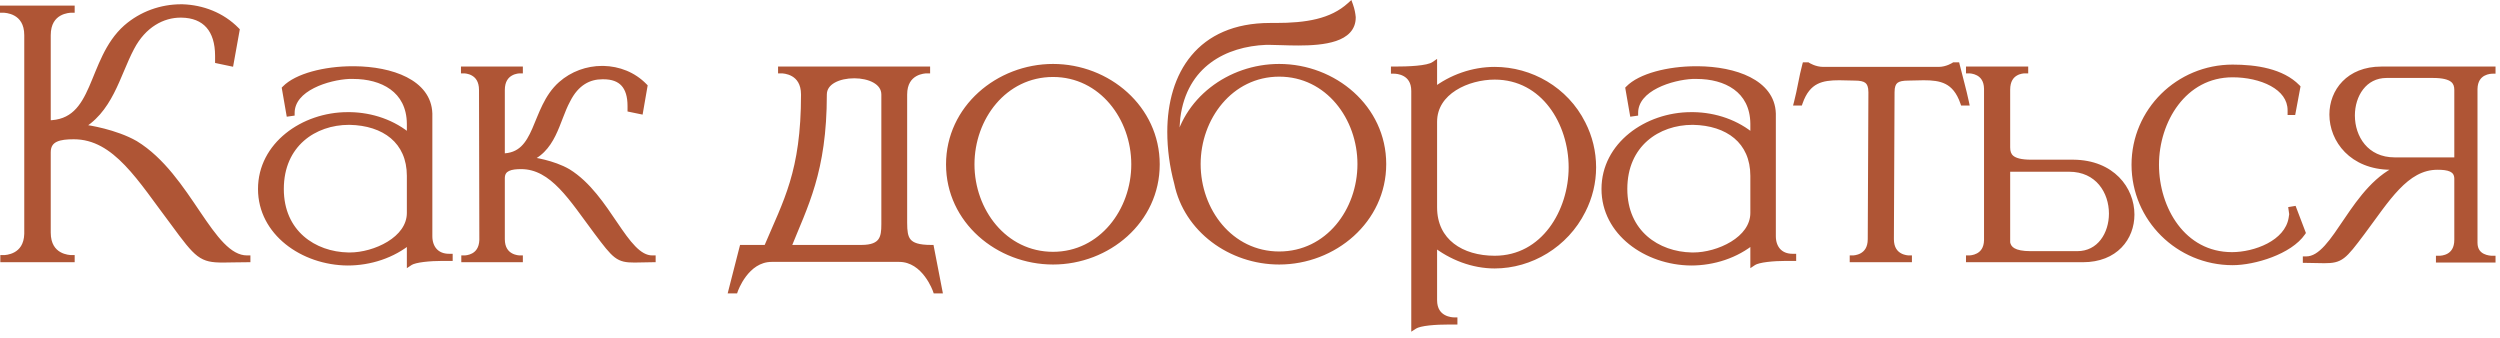
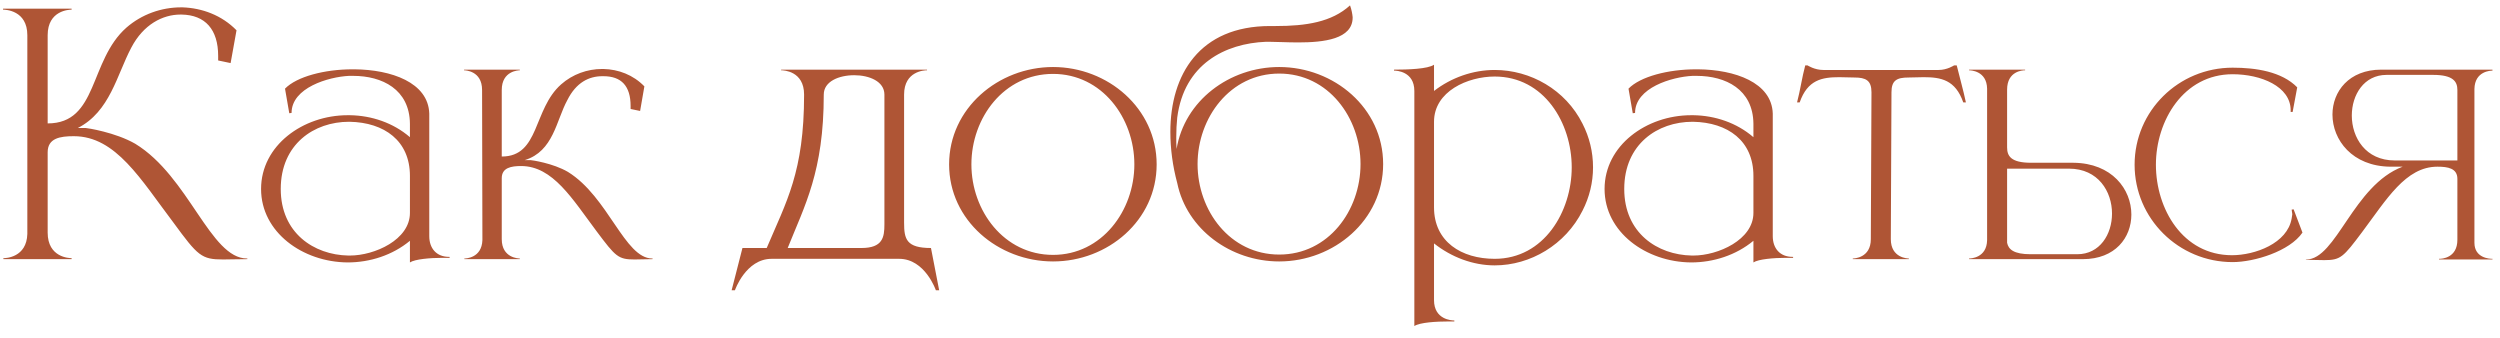
<svg xmlns="http://www.w3.org/2000/svg" width="244" height="33" viewBox="0 0 244 33" fill="none">
  <mask id="path-1-outside-1_3108_24" maskUnits="userSpaceOnUse" x="-0.601" y="-0.835" width="245" height="34" fill="black">
    <rect fill="white" x="-0.601" y="-0.835" width="245" height="34" />
-     <path d="M2.668 3.437C2.668 1.005 0.524 0.941 0.3 0.941V0.845H6.988V0.941C6.764 0.941 4.652 1.005 4.652 3.437V12.045C9.58 12.045 8.684 5.933 12.332 2.701C13.836 1.389 15.756 0.717 17.676 0.717H17.804C19.724 0.781 21.644 1.485 23.084 2.957L22.508 6.157L21.292 5.901V5.453C21.292 2.893 20.044 1.453 17.708 1.421H17.612C15.884 1.421 13.996 2.381 12.812 4.653C11.404 7.309 10.732 10.893 7.596 12.493H8.364C8.492 12.493 11.244 12.909 13.196 14.029C18.444 17.229 20.524 25.229 24.108 25.229H24.14V25.293C23.148 25.293 22.38 25.325 21.772 25.325C19.66 25.325 19.308 24.973 16.94 21.741C13.74 17.517 11.308 13.293 7.212 13.293H7.18C5.868 13.293 4.652 13.485 4.652 14.861V22.701C4.652 25.133 6.764 25.197 6.988 25.197V25.293H0.332V25.197H0.364C0.556 25.197 2.604 25.133 2.668 22.829V3.437ZM27.401 18.445C27.401 22.733 30.633 24.877 33.993 24.941H34.153C36.553 24.941 40.009 23.405 40.009 20.781V17.165C40.009 13.741 37.513 11.949 34.121 11.885H34.057C30.665 11.885 27.401 14.061 27.401 18.445ZM28.457 11.021L28.233 11.053L27.817 8.653C28.969 7.469 31.689 6.765 34.409 6.765H34.601C38.185 6.797 41.801 8.045 41.897 11.085V23.053C41.897 24.237 42.601 25.069 43.817 25.069H43.881V25.165H43.177C41.993 25.165 40.489 25.293 40.009 25.613V23.501C38.313 24.909 36.105 25.613 33.929 25.613C29.545 25.581 25.481 22.669 25.481 18.445C25.481 14.189 29.577 11.245 33.929 11.245H34.153C36.265 11.277 38.377 11.981 40.009 13.389V12.077C39.977 8.717 37.289 7.405 34.473 7.405H34.057C32.073 7.501 28.457 8.557 28.457 11.021ZM61.931 25.325C60.331 25.325 60.075 25.037 58.251 22.605C55.851 19.405 53.963 16.205 50.859 16.205C49.899 16.205 48.971 16.365 48.971 17.389V23.341C48.971 25.197 50.635 25.229 50.731 25.229V25.293H45.323V25.229C45.451 25.229 47.019 25.197 47.083 23.437L47.051 8.781C47.051 6.893 45.387 6.861 45.291 6.861V6.797H50.731V6.861C50.635 6.861 48.971 6.893 48.971 8.781V15.277C52.683 15.277 52.011 10.669 54.763 8.237C55.883 7.245 57.323 6.733 58.763 6.733H58.891C60.363 6.765 61.803 7.309 62.891 8.429L62.475 10.829L61.547 10.637V10.349C61.547 8.397 60.651 7.437 58.891 7.437H58.795C57.483 7.437 56.235 8.045 55.371 9.773C54.283 11.757 54.027 14.765 51.211 15.629H51.787C51.883 15.629 53.963 15.917 55.435 16.781C59.371 19.213 60.971 25.229 63.659 25.229H63.691V25.293L61.931 25.325ZM91.663 28.333H91.343C91.343 28.333 90.287 25.261 87.759 25.261H75.311C72.783 25.261 71.727 28.333 71.727 28.333H71.407L72.463 24.205H74.831C76.751 19.661 78.479 16.813 78.479 9.229C78.479 6.925 76.463 6.861 76.271 6.861H76.239V6.797H90.479V6.861H90.447C90.255 6.861 88.239 6.925 88.239 9.229V21.741C88.239 23.341 88.463 24.205 90.863 24.205L91.663 28.333ZM84.079 24.205C86.159 24.205 86.319 23.149 86.319 21.901V9.229C86.319 7.949 84.847 7.341 83.375 7.341C81.871 7.341 80.399 7.949 80.399 9.229C80.399 16.749 78.543 20.045 76.879 24.205H84.079ZM102.777 24.877C107.545 24.877 110.713 20.557 110.713 16.045C110.713 11.501 107.545 7.213 102.777 7.213C97.977 7.213 94.809 11.501 94.809 16.045C94.809 20.557 97.977 24.877 102.777 24.877ZM102.777 25.517C97.433 25.517 92.633 21.517 92.633 16.045C92.633 10.573 97.433 6.541 102.777 6.541C108.121 6.541 112.889 10.573 112.889 16.045C112.889 21.517 108.121 25.517 102.777 25.517ZM124.851 24.845C129.651 24.845 132.787 20.557 132.787 16.013C132.787 11.501 129.651 7.181 124.851 7.181C120.051 7.181 116.883 11.501 116.883 16.013C116.883 20.557 120.051 24.845 124.851 24.845ZM124.851 25.517C120.115 25.517 115.827 22.381 114.899 17.869C114.451 16.205 114.227 14.509 114.227 12.877C114.227 7.277 117.075 2.541 123.955 2.541H124.499C127.475 2.541 129.971 2.157 131.763 0.525C131.923 0.973 131.987 1.357 132.019 1.677V1.709C132.019 3.821 129.203 4.141 126.707 4.141C125.587 4.141 124.563 4.077 123.827 4.077H123.571C119.571 4.237 115.571 6.253 114.899 11.469C114.835 12.077 114.803 12.717 114.803 13.389C114.803 13.773 114.803 14.157 114.835 14.541C115.603 9.837 119.987 6.541 124.851 6.541C130.195 6.541 134.995 10.541 134.995 16.013C134.995 21.485 130.195 25.517 124.851 25.517ZM138.04 31.821V8.877C138.04 6.957 136.28 6.893 136.088 6.893H136.056V6.797C137.432 6.797 139.352 6.733 139.96 6.317V8.877C141.656 7.565 143.768 6.829 145.88 6.829C149.368 6.829 152.792 8.749 154.456 12.077C155.128 13.389 155.48 14.829 155.48 16.333C155.48 17.805 155.128 19.245 154.456 20.557C152.792 23.885 149.368 25.901 145.88 25.901C143.768 25.901 141.656 25.101 139.96 23.757V29.293C139.96 31.213 141.72 31.277 141.912 31.277H141.944V31.373H141.432C140.152 31.373 138.584 31.469 138.04 31.821ZM145.88 25.261C150.712 25.261 153.4 20.621 153.4 16.333C153.4 12.013 150.712 7.469 145.88 7.469C143.256 7.469 139.96 8.909 139.96 11.885V20.237C139.96 23.597 142.648 25.261 145.88 25.261ZM158.526 18.445C158.526 22.733 161.758 24.877 165.118 24.941H165.278C167.678 24.941 171.134 23.405 171.134 20.781V17.165C171.134 13.741 168.638 11.949 165.246 11.885H165.182C161.79 11.885 158.526 14.061 158.526 18.445ZM159.582 11.021L159.358 11.053L158.942 8.653C160.094 7.469 162.814 6.765 165.534 6.765H165.726C169.31 6.797 172.926 8.045 173.022 11.085V23.053C173.022 24.237 173.726 25.069 174.942 25.069H175.006V25.165H174.302C173.118 25.165 171.614 25.293 171.134 25.613V23.501C169.438 24.909 167.23 25.613 165.054 25.613C160.67 25.581 156.606 22.669 156.606 18.445C156.606 14.189 160.702 11.245 165.054 11.245H165.278C167.39 11.277 169.502 11.981 171.134 13.389V12.077C171.102 8.717 168.414 7.405 165.598 7.405H165.182C163.198 7.501 159.582 8.557 159.582 11.021ZM186.304 25.293H180.832V25.229C180.928 25.229 182.592 25.197 182.592 23.341L182.656 9.005C182.656 7.853 182.112 7.565 180.992 7.565L179.52 7.533C177.824 7.533 176.416 7.789 175.648 9.997H175.392C175.712 8.781 175.872 7.565 176.192 6.381H176.416C176.416 6.381 177.088 6.829 177.952 6.829H189.216C190.048 6.829 190.72 6.381 190.72 6.381H190.976C191.264 7.565 191.616 8.781 191.872 9.997H191.616C190.848 7.789 189.44 7.533 187.744 7.533L186.272 7.565C185.12 7.565 184.608 7.853 184.608 9.005L184.544 23.341C184.544 25.197 186.208 25.229 186.304 25.229V25.293ZM202.741 24.813C204.949 24.813 206.133 22.861 206.133 20.845C206.133 18.701 204.789 16.461 201.941 16.461H195.893V23.693C196.021 24.333 196.533 24.813 198.197 24.813H202.741ZM203.285 25.293H192.181V25.229C192.309 25.229 193.909 25.197 193.941 23.437V8.653C193.909 6.893 192.309 6.861 192.181 6.861V6.797H197.653V6.861H197.621C197.429 6.861 195.893 6.925 195.893 8.749V14.381C195.893 15.213 196.245 15.885 198.229 15.885H202.357C206.133 15.917 208.021 18.477 208.021 20.941C208.021 23.181 206.453 25.293 203.285 25.293ZM217.905 25.581C212.625 25.581 208.337 21.325 208.337 16.077C208.337 10.829 212.625 6.605 217.905 6.605C220.177 6.605 222.705 6.989 224.209 8.525L223.761 10.925H223.569V10.765C223.569 8.429 220.657 7.245 217.905 7.245C213.105 7.245 210.417 11.789 210.417 16.077C210.417 20.397 213.041 24.909 217.841 24.909C220.081 24.909 223.249 23.757 223.665 21.325L223.729 20.909L223.665 20.461L223.857 20.429L224.721 22.701C223.473 24.525 220.017 25.581 217.905 25.581ZM239.84 15.661V8.781C239.84 7.981 239.456 7.309 237.472 7.309H232.928C230.72 7.309 229.536 9.261 229.536 11.277C229.536 13.421 230.88 15.661 233.728 15.661H239.84ZM226.848 25.389L225.056 25.357V25.325H225.088C228.032 25.325 229.664 18.093 234.496 16.269H233.312C229.568 16.237 227.648 13.645 227.648 11.181C227.648 8.941 229.248 6.797 232.416 6.797H243.264V6.893C243.104 6.893 241.536 6.925 241.504 8.685V23.693C241.504 25.197 243.008 25.261 243.232 25.261H243.264V25.325H238.048V25.261H238.08C238.304 25.261 239.84 25.197 239.84 23.405V17.453C239.84 16.429 238.912 16.269 237.92 16.269H237.888C234.784 16.269 232.928 19.469 230.528 22.669C228.704 25.101 228.448 25.389 226.848 25.389Z" />
  </mask>
  <path d="M2.668 3.437C2.668 1.005 0.524 0.941 0.3 0.941V0.845H6.988V0.941C6.764 0.941 4.652 1.005 4.652 3.437V12.045C9.58 12.045 8.684 5.933 12.332 2.701C13.836 1.389 15.756 0.717 17.676 0.717H17.804C19.724 0.781 21.644 1.485 23.084 2.957L22.508 6.157L21.292 5.901V5.453C21.292 2.893 20.044 1.453 17.708 1.421H17.612C15.884 1.421 13.996 2.381 12.812 4.653C11.404 7.309 10.732 10.893 7.596 12.493H8.364C8.492 12.493 11.244 12.909 13.196 14.029C18.444 17.229 20.524 25.229 24.108 25.229H24.14V25.293C23.148 25.293 22.38 25.325 21.772 25.325C19.66 25.325 19.308 24.973 16.94 21.741C13.74 17.517 11.308 13.293 7.212 13.293H7.18C5.868 13.293 4.652 13.485 4.652 14.861V22.701C4.652 25.133 6.764 25.197 6.988 25.197V25.293H0.332V25.197H0.364C0.556 25.197 2.604 25.133 2.668 22.829V3.437ZM27.401 18.445C27.401 22.733 30.633 24.877 33.993 24.941H34.153C36.553 24.941 40.009 23.405 40.009 20.781V17.165C40.009 13.741 37.513 11.949 34.121 11.885H34.057C30.665 11.885 27.401 14.061 27.401 18.445ZM28.457 11.021L28.233 11.053L27.817 8.653C28.969 7.469 31.689 6.765 34.409 6.765H34.601C38.185 6.797 41.801 8.045 41.897 11.085V23.053C41.897 24.237 42.601 25.069 43.817 25.069H43.881V25.165H43.177C41.993 25.165 40.489 25.293 40.009 25.613V23.501C38.313 24.909 36.105 25.613 33.929 25.613C29.545 25.581 25.481 22.669 25.481 18.445C25.481 14.189 29.577 11.245 33.929 11.245H34.153C36.265 11.277 38.377 11.981 40.009 13.389V12.077C39.977 8.717 37.289 7.405 34.473 7.405H34.057C32.073 7.501 28.457 8.557 28.457 11.021ZM61.931 25.325C60.331 25.325 60.075 25.037 58.251 22.605C55.851 19.405 53.963 16.205 50.859 16.205C49.899 16.205 48.971 16.365 48.971 17.389V23.341C48.971 25.197 50.635 25.229 50.731 25.229V25.293H45.323V25.229C45.451 25.229 47.019 25.197 47.083 23.437L47.051 8.781C47.051 6.893 45.387 6.861 45.291 6.861V6.797H50.731V6.861C50.635 6.861 48.971 6.893 48.971 8.781V15.277C52.683 15.277 52.011 10.669 54.763 8.237C55.883 7.245 57.323 6.733 58.763 6.733H58.891C60.363 6.765 61.803 7.309 62.891 8.429L62.475 10.829L61.547 10.637V10.349C61.547 8.397 60.651 7.437 58.891 7.437H58.795C57.483 7.437 56.235 8.045 55.371 9.773C54.283 11.757 54.027 14.765 51.211 15.629H51.787C51.883 15.629 53.963 15.917 55.435 16.781C59.371 19.213 60.971 25.229 63.659 25.229H63.691V25.293L61.931 25.325ZM91.663 28.333H91.343C91.343 28.333 90.287 25.261 87.759 25.261H75.311C72.783 25.261 71.727 28.333 71.727 28.333H71.407L72.463 24.205H74.831C76.751 19.661 78.479 16.813 78.479 9.229C78.479 6.925 76.463 6.861 76.271 6.861H76.239V6.797H90.479V6.861H90.447C90.255 6.861 88.239 6.925 88.239 9.229V21.741C88.239 23.341 88.463 24.205 90.863 24.205L91.663 28.333ZM84.079 24.205C86.159 24.205 86.319 23.149 86.319 21.901V9.229C86.319 7.949 84.847 7.341 83.375 7.341C81.871 7.341 80.399 7.949 80.399 9.229C80.399 16.749 78.543 20.045 76.879 24.205H84.079ZM102.777 24.877C107.545 24.877 110.713 20.557 110.713 16.045C110.713 11.501 107.545 7.213 102.777 7.213C97.977 7.213 94.809 11.501 94.809 16.045C94.809 20.557 97.977 24.877 102.777 24.877ZM102.777 25.517C97.433 25.517 92.633 21.517 92.633 16.045C92.633 10.573 97.433 6.541 102.777 6.541C108.121 6.541 112.889 10.573 112.889 16.045C112.889 21.517 108.121 25.517 102.777 25.517ZM124.851 24.845C129.651 24.845 132.787 20.557 132.787 16.013C132.787 11.501 129.651 7.181 124.851 7.181C120.051 7.181 116.883 11.501 116.883 16.013C116.883 20.557 120.051 24.845 124.851 24.845ZM124.851 25.517C120.115 25.517 115.827 22.381 114.899 17.869C114.451 16.205 114.227 14.509 114.227 12.877C114.227 7.277 117.075 2.541 123.955 2.541H124.499C127.475 2.541 129.971 2.157 131.763 0.525C131.923 0.973 131.987 1.357 132.019 1.677V1.709C132.019 3.821 129.203 4.141 126.707 4.141C125.587 4.141 124.563 4.077 123.827 4.077H123.571C119.571 4.237 115.571 6.253 114.899 11.469C114.835 12.077 114.803 12.717 114.803 13.389C114.803 13.773 114.803 14.157 114.835 14.541C115.603 9.837 119.987 6.541 124.851 6.541C130.195 6.541 134.995 10.541 134.995 16.013C134.995 21.485 130.195 25.517 124.851 25.517ZM138.04 31.821V8.877C138.04 6.957 136.28 6.893 136.088 6.893H136.056V6.797C137.432 6.797 139.352 6.733 139.96 6.317V8.877C141.656 7.565 143.768 6.829 145.88 6.829C149.368 6.829 152.792 8.749 154.456 12.077C155.128 13.389 155.48 14.829 155.48 16.333C155.48 17.805 155.128 19.245 154.456 20.557C152.792 23.885 149.368 25.901 145.88 25.901C143.768 25.901 141.656 25.101 139.96 23.757V29.293C139.96 31.213 141.72 31.277 141.912 31.277H141.944V31.373H141.432C140.152 31.373 138.584 31.469 138.04 31.821ZM145.88 25.261C150.712 25.261 153.4 20.621 153.4 16.333C153.4 12.013 150.712 7.469 145.88 7.469C143.256 7.469 139.96 8.909 139.96 11.885V20.237C139.96 23.597 142.648 25.261 145.88 25.261ZM158.526 18.445C158.526 22.733 161.758 24.877 165.118 24.941H165.278C167.678 24.941 171.134 23.405 171.134 20.781V17.165C171.134 13.741 168.638 11.949 165.246 11.885H165.182C161.79 11.885 158.526 14.061 158.526 18.445ZM159.582 11.021L159.358 11.053L158.942 8.653C160.094 7.469 162.814 6.765 165.534 6.765H165.726C169.31 6.797 172.926 8.045 173.022 11.085V23.053C173.022 24.237 173.726 25.069 174.942 25.069H175.006V25.165H174.302C173.118 25.165 171.614 25.293 171.134 25.613V23.501C169.438 24.909 167.23 25.613 165.054 25.613C160.67 25.581 156.606 22.669 156.606 18.445C156.606 14.189 160.702 11.245 165.054 11.245H165.278C167.39 11.277 169.502 11.981 171.134 13.389V12.077C171.102 8.717 168.414 7.405 165.598 7.405H165.182C163.198 7.501 159.582 8.557 159.582 11.021ZM186.304 25.293H180.832V25.229C180.928 25.229 182.592 25.197 182.592 23.341L182.656 9.005C182.656 7.853 182.112 7.565 180.992 7.565L179.52 7.533C177.824 7.533 176.416 7.789 175.648 9.997H175.392C175.712 8.781 175.872 7.565 176.192 6.381H176.416C176.416 6.381 177.088 6.829 177.952 6.829H189.216C190.048 6.829 190.72 6.381 190.72 6.381H190.976C191.264 7.565 191.616 8.781 191.872 9.997H191.616C190.848 7.789 189.44 7.533 187.744 7.533L186.272 7.565C185.12 7.565 184.608 7.853 184.608 9.005L184.544 23.341C184.544 25.197 186.208 25.229 186.304 25.229V25.293ZM202.741 24.813C204.949 24.813 206.133 22.861 206.133 20.845C206.133 18.701 204.789 16.461 201.941 16.461H195.893V23.693C196.021 24.333 196.533 24.813 198.197 24.813H202.741ZM203.285 25.293H192.181V25.229C192.309 25.229 193.909 25.197 193.941 23.437V8.653C193.909 6.893 192.309 6.861 192.181 6.861V6.797H197.653V6.861H197.621C197.429 6.861 195.893 6.925 195.893 8.749V14.381C195.893 15.213 196.245 15.885 198.229 15.885H202.357C206.133 15.917 208.021 18.477 208.021 20.941C208.021 23.181 206.453 25.293 203.285 25.293ZM217.905 25.581C212.625 25.581 208.337 21.325 208.337 16.077C208.337 10.829 212.625 6.605 217.905 6.605C220.177 6.605 222.705 6.989 224.209 8.525L223.761 10.925H223.569V10.765C223.569 8.429 220.657 7.245 217.905 7.245C213.105 7.245 210.417 11.789 210.417 16.077C210.417 20.397 213.041 24.909 217.841 24.909C220.081 24.909 223.249 23.757 223.665 21.325L223.729 20.909L223.665 20.461L223.857 20.429L224.721 22.701C223.473 24.525 220.017 25.581 217.905 25.581ZM239.84 15.661V8.781C239.84 7.981 239.456 7.309 237.472 7.309H232.928C230.72 7.309 229.536 9.261 229.536 11.277C229.536 13.421 230.88 15.661 233.728 15.661H239.84ZM226.848 25.389L225.056 25.357V25.325H225.088C228.032 25.325 229.664 18.093 234.496 16.269H233.312C229.568 16.237 227.648 13.645 227.648 11.181C227.648 8.941 229.248 6.797 232.416 6.797H243.264V6.893C243.104 6.893 241.536 6.925 241.504 8.685V23.693C241.504 25.197 243.008 25.261 243.232 25.261H243.264V25.325H238.048V25.261H238.08C238.304 25.261 239.84 25.197 239.84 23.405V17.453C239.84 16.429 238.912 16.269 237.92 16.269H237.888C234.784 16.269 232.928 19.469 230.528 22.669C228.704 25.101 228.448 25.389 226.848 25.389Z" fill="#AF5535" />
-   <path d="M0.3 0.941H-2.47955e-05V1.241H0.3V0.941ZM0.3 0.845V0.545H-2.47955e-05V0.845H0.3ZM6.988 0.845H7.288V0.545H6.988V0.845ZM6.988 0.941V1.241H7.288V0.941H6.988ZM4.652 12.045H4.352V12.345H4.652V12.045ZM12.332 2.701L12.135 2.475L12.133 2.476L12.332 2.701ZM17.804 0.717L17.814 0.417H17.804V0.717ZM23.084 2.957L23.379 3.01L23.407 2.858L23.298 2.747L23.084 2.957ZM22.508 6.157L22.446 6.451L22.748 6.514L22.803 6.21L22.508 6.157ZM21.292 5.901H20.992V6.144L21.23 6.195L21.292 5.901ZM17.708 1.421L17.712 1.121H17.708V1.421ZM12.812 4.653L13.077 4.794L13.078 4.792L12.812 4.653ZM7.596 12.493L7.46 12.226L7.596 12.793V12.493ZM13.196 14.029L13.352 13.773L13.345 13.769L13.196 14.029ZM24.14 25.229H24.44V24.929H24.14V25.229ZM24.14 25.293V25.593H24.44V25.293H24.14ZM16.94 21.741L17.182 21.564L17.179 21.56L16.94 21.741ZM6.988 25.197H7.288V24.897H6.988V25.197ZM6.988 25.293V25.593H7.288V25.293H6.988ZM0.332 25.293H0.032V25.593H0.332V25.293ZM0.332 25.197V24.897H0.032V25.197H0.332ZM2.668 22.829L2.968 22.837V22.829H2.668ZM2.668 3.437H2.968C2.968 2.111 2.372 1.389 1.716 1.016C1.085 0.658 0.431 0.641 0.3 0.641V0.941V1.241C0.393 1.241 0.923 1.256 1.42 1.538C1.892 1.806 2.368 2.331 2.368 3.437H2.668ZM0.3 0.941H0.6V0.845H0.3H-2.47955e-05V0.941H0.3ZM0.3 0.845V1.145H6.988V0.845V0.545H0.3V0.845ZM6.988 0.845H6.688V0.941H6.988H7.288V0.845H6.988ZM6.988 0.941V0.641C6.857 0.641 6.21 0.658 5.586 1.017C4.938 1.39 4.352 2.113 4.352 3.437H4.652H4.952C4.952 2.329 5.422 1.804 5.886 1.537C6.374 1.256 6.895 1.241 6.988 1.241V0.941ZM4.652 3.437H4.352V12.045H4.652H4.952V3.437H4.652ZM4.652 12.045V12.345C5.955 12.345 6.898 11.937 7.623 11.258C8.336 10.591 8.82 9.678 9.247 8.706C9.684 7.71 10.051 6.681 10.555 5.657C11.052 4.648 11.659 3.698 12.531 2.926L12.332 2.701L12.133 2.476C11.181 3.32 10.532 4.346 10.017 5.392C9.509 6.423 9.108 7.528 8.697 8.464C8.276 9.424 7.832 10.241 7.213 10.82C6.606 11.389 5.813 11.745 4.652 11.745V12.045ZM12.332 2.701L12.529 2.927C13.976 1.665 15.825 1.017 17.676 1.017V0.717V0.417C15.687 0.417 13.696 1.113 12.135 2.475L12.332 2.701ZM17.676 0.717V1.017H17.804V0.717V0.417H17.676V0.717ZM17.804 0.717L17.794 1.017C19.649 1.079 21.491 1.758 22.869 3.167L23.084 2.957L23.298 2.747C21.797 1.212 19.799 0.483 17.814 0.417L17.804 0.717ZM23.084 2.957L22.789 2.904L22.213 6.104L22.508 6.157L22.803 6.21L23.379 3.01L23.084 2.957ZM22.508 6.157L22.57 5.863L21.354 5.607L21.292 5.901L21.23 6.195L22.446 6.451L22.508 6.157ZM21.292 5.901H21.592V5.453H21.292H20.992V5.901H21.292ZM21.292 5.453H21.592C21.592 4.128 21.269 3.047 20.601 2.29C19.928 1.528 18.943 1.138 17.712 1.121L17.708 1.421L17.704 1.721C18.809 1.736 19.616 2.082 20.151 2.688C20.691 3.299 20.992 4.218 20.992 5.453H21.292ZM17.708 1.421V1.121H17.612V1.421V1.721H17.708V1.421ZM17.612 1.421V1.121C15.765 1.121 13.778 2.149 12.546 4.514L12.812 4.653L13.078 4.792C14.214 2.613 16.003 1.721 17.612 1.721V1.421ZM12.812 4.653L12.547 4.513C12.188 5.19 11.877 5.924 11.568 6.657C11.257 7.394 10.947 8.13 10.585 8.832C9.863 10.233 8.948 11.466 7.46 12.226L7.596 12.493L7.732 12.76C9.38 11.92 10.369 10.562 11.119 9.106C11.493 8.38 11.811 7.622 12.12 6.89C12.431 6.154 12.732 5.444 13.077 4.794L12.812 4.653ZM7.596 12.493V12.793H8.364V12.493V12.193H7.596V12.493ZM8.364 12.493V12.793C8.353 12.793 8.384 12.795 8.484 12.81C8.572 12.823 8.694 12.843 8.844 12.871C9.145 12.926 9.555 13.011 10.021 13.132C10.958 13.373 12.104 13.749 13.047 14.289L13.196 14.029L13.345 13.769C12.335 13.189 11.13 12.797 10.171 12.55C9.689 12.427 9.265 12.338 8.953 12.28C8.797 12.252 8.668 12.23 8.572 12.216C8.49 12.204 8.407 12.193 8.364 12.193V12.493ZM13.196 14.029L13.04 14.285C15.597 15.844 17.393 18.581 19.027 20.997C19.836 22.193 20.611 23.316 21.414 24.139C22.217 24.961 23.092 25.529 24.108 25.529V25.229V24.929C23.332 24.929 22.603 24.497 21.844 23.72C21.085 22.942 20.34 21.866 19.524 20.661C17.911 18.277 16.043 15.414 13.352 13.773L13.196 14.029ZM24.108 25.229V25.529H24.14V25.229V24.929H24.108V25.229ZM24.14 25.229H23.84V25.293H24.14H24.44V25.229H24.14ZM24.14 25.293V24.993C23.641 24.993 23.198 25.001 22.806 25.009C22.412 25.017 22.072 25.025 21.772 25.025V25.325V25.625C22.08 25.625 22.428 25.617 22.818 25.609C23.21 25.601 23.647 25.593 24.14 25.593V25.293ZM21.772 25.325V25.025C20.733 25.025 20.2 24.937 19.633 24.506C19.029 24.047 18.377 23.195 17.182 21.564L16.94 21.741L16.698 21.918C17.871 23.519 18.579 24.459 19.271 24.984C20 25.538 20.699 25.625 21.772 25.625V25.325ZM16.94 21.741L17.179 21.56C15.596 19.47 14.165 17.326 12.628 15.725C11.083 14.115 9.378 12.993 7.212 12.993V13.293V13.593C9.142 13.593 10.701 14.583 12.195 16.141C13.699 17.708 15.084 19.788 16.701 21.922L16.94 21.741ZM7.212 13.293V12.993H7.18V13.293V13.593H7.212V13.293ZM7.18 13.293V12.993C6.523 12.993 5.83 13.039 5.296 13.29C5.022 13.418 4.78 13.606 4.609 13.875C4.438 14.143 4.352 14.472 4.352 14.861H4.652H4.952C4.952 14.562 5.018 14.351 5.116 14.197C5.214 14.042 5.358 13.924 5.552 13.832C5.953 13.644 6.525 13.593 7.18 13.593V13.293ZM4.652 14.861H4.352V22.701H4.652H4.952V14.861H4.652ZM4.652 22.701H4.352C4.352 24.025 4.938 24.748 5.586 25.121C6.21 25.48 6.857 25.497 6.988 25.497V25.197V24.897C6.895 24.897 6.374 24.882 5.886 24.601C5.422 24.334 4.952 23.809 4.952 22.701H4.652ZM6.988 25.197H6.688V25.293H6.988H7.288V25.197H6.988ZM6.988 25.293V24.993H0.332V25.293V25.593H6.988V25.293ZM0.332 25.293H0.632V25.197H0.332H0.032V25.293H0.332ZM0.332 25.197V25.497H0.364V25.197V24.897H0.332V25.197ZM0.364 25.197V25.497C0.48 25.497 1.101 25.48 1.71 25.139C2.343 24.785 2.933 24.099 2.968 22.837L2.668 22.829L2.368 22.821C2.339 23.863 1.873 24.361 1.418 24.615C0.939 24.883 0.44 24.897 0.364 24.897V25.197ZM2.668 22.829H2.968V3.437H2.668H2.368V22.829H2.668ZM33.993 24.941L33.987 25.241H33.993V24.941ZM34.121 11.885L34.126 11.585H34.121V11.885ZM28.457 11.021L28.499 11.318L28.757 11.281V11.021H28.457ZM28.233 11.053L27.937 11.104L27.987 11.391L28.275 11.35L28.233 11.053ZM27.817 8.653L27.602 8.444L27.495 8.553L27.521 8.704L27.817 8.653ZM34.601 6.765L34.603 6.465H34.601V6.765ZM41.897 11.085H42.197L42.197 11.076L41.897 11.085ZM43.881 25.069H44.181V24.769H43.881V25.069ZM43.881 25.165V25.465H44.181V25.165H43.881ZM40.009 25.613H39.709V26.174L40.175 25.863L40.009 25.613ZM40.009 23.501H40.309V22.862L39.817 23.27L40.009 23.501ZM33.929 25.613L33.926 25.913H33.929V25.613ZM34.153 11.245L34.157 10.945H34.153V11.245ZM40.009 13.389L39.813 13.616L40.309 14.044V13.389H40.009ZM40.009 12.077H40.309L40.309 12.074L40.009 12.077ZM34.057 7.405V7.105H34.05L34.042 7.105L34.057 7.405ZM27.401 18.445H27.101C27.101 20.671 27.943 22.363 29.239 23.502C30.528 24.637 32.248 25.208 33.987 25.241L33.993 24.941L33.998 24.641C32.377 24.61 30.801 24.078 29.635 23.052C28.474 22.031 27.701 20.507 27.701 18.445H27.401ZM33.993 24.941V25.241H34.153V24.941V24.641H33.993V24.941ZM34.153 24.941V25.241C35.407 25.241 36.925 24.842 38.137 24.101C39.346 23.361 40.309 22.24 40.309 20.781H40.009H39.709C39.709 21.946 38.943 22.905 37.824 23.589C36.708 24.272 35.298 24.641 34.153 24.641V24.941ZM40.009 20.781H40.309V17.165H40.009H39.709V20.781H40.009ZM40.009 17.165H40.309C40.309 15.373 39.652 13.982 38.53 13.036C37.416 12.095 35.87 11.618 34.126 11.585L34.121 11.885L34.115 12.185C35.763 12.216 37.162 12.667 38.143 13.494C39.117 14.316 39.709 15.533 39.709 17.165H40.009ZM34.121 11.885V11.585H34.057V11.885V12.185H34.121V11.885ZM34.057 11.885V11.585C32.299 11.585 30.561 12.149 29.259 13.296C27.95 14.448 27.101 16.172 27.101 18.445H27.401H27.701C27.701 16.334 28.484 14.778 29.655 13.746C30.832 12.71 32.422 12.185 34.057 12.185V11.885ZM28.457 11.021L28.414 10.724L28.19 10.756L28.233 11.053L28.275 11.35L28.499 11.318L28.457 11.021ZM28.233 11.053L28.528 11.002L28.112 8.602L27.817 8.653L27.521 8.704L27.937 11.104L28.233 11.053ZM27.817 8.653L28.032 8.862C28.554 8.326 29.462 7.872 30.605 7.554C31.74 7.238 33.073 7.065 34.409 7.065V6.765V6.465C33.025 6.465 31.637 6.644 30.444 6.976C29.259 7.306 28.232 7.796 27.602 8.444L27.817 8.653ZM34.409 6.765V7.065H34.601V6.765V6.465H34.409V6.765ZM34.601 6.765L34.598 7.065C36.363 7.081 38.112 7.397 39.42 8.064C40.721 8.728 41.553 9.718 41.597 11.095L41.897 11.085L42.197 11.076C42.144 9.412 41.12 8.258 39.693 7.53C38.273 6.805 36.423 6.481 34.603 6.465L34.601 6.765ZM41.897 11.085H41.597V23.053H41.897H42.197V11.085H41.897ZM41.897 23.053H41.597C41.597 23.703 41.791 24.286 42.18 24.708C42.572 25.134 43.137 25.369 43.817 25.369V25.069V24.769C43.281 24.769 42.885 24.588 42.621 24.302C42.355 24.012 42.197 23.587 42.197 23.053H41.897ZM43.817 25.069V25.369H43.881V25.069V24.769H43.817V25.069ZM43.881 25.069H43.581V25.165H43.881H44.181V25.069H43.881ZM43.881 25.165V24.865H43.177V25.165V25.465H43.881V25.165ZM43.177 25.165V24.865C42.576 24.865 41.891 24.897 41.292 24.971C40.993 25.008 40.71 25.056 40.467 25.117C40.23 25.177 40.006 25.254 39.842 25.363L40.009 25.613L40.175 25.863C40.252 25.812 40.395 25.754 40.613 25.699C40.824 25.646 41.081 25.602 41.365 25.567C41.934 25.497 42.594 25.465 43.177 25.465V25.165ZM40.009 25.613H40.309V23.501H40.009H39.709V25.613H40.009ZM40.009 23.501L39.817 23.27C38.181 24.628 36.043 25.313 33.929 25.313V25.613V25.913C36.166 25.913 38.444 25.19 40.2 23.732L40.009 23.501ZM33.929 25.613L33.931 25.313C29.646 25.282 25.781 22.445 25.781 18.445H25.481H25.181C25.181 22.893 29.444 25.88 33.926 25.913L33.929 25.613ZM25.481 18.445H25.781C25.781 14.411 29.68 11.545 33.929 11.545V11.245V10.945C29.474 10.945 25.181 13.967 25.181 18.445H25.481ZM33.929 11.245V11.545H34.153V11.245V10.945H33.929V11.245ZM34.153 11.245L34.148 11.545C36.199 11.576 38.24 12.26 39.813 13.616L40.009 13.389L40.205 13.162C38.513 11.702 36.331 10.978 34.157 10.945L34.153 11.245ZM40.009 13.389H40.309V12.077H40.009H39.709V13.389H40.009ZM40.009 12.077L40.309 12.074C40.292 10.303 39.569 9.044 38.461 8.238C37.366 7.442 35.921 7.105 34.473 7.105V7.405V7.705C35.84 7.705 37.147 8.024 38.108 8.724C39.056 9.414 39.694 10.491 39.709 12.08L40.009 12.077ZM34.473 7.405V7.105H34.057V7.405V7.705H34.473V7.405ZM34.057 7.405L34.042 7.105C33.016 7.155 31.573 7.451 30.377 8.057C29.19 8.659 28.157 9.618 28.157 11.021H28.457H28.757C28.757 9.96 29.532 9.159 30.648 8.593C31.756 8.031 33.113 7.751 34.071 7.705L34.057 7.405ZM61.931 25.325V25.625L61.936 25.625L61.931 25.325ZM58.251 22.605L58.011 22.785L58.251 22.605ZM50.731 25.229H51.031V24.929H50.731V25.229ZM50.731 25.293V25.593H51.031V25.293H50.731ZM45.323 25.293H45.023V25.593H45.323V25.293ZM45.323 25.229V24.929H45.023V25.229H45.323ZM47.083 23.437L47.383 23.448L47.383 23.436L47.083 23.437ZM47.051 8.781H46.751L46.751 8.782L47.051 8.781ZM45.291 6.861H44.991V7.161H45.291V6.861ZM45.291 6.797V6.497H44.991V6.797H45.291ZM50.731 6.797H51.031V6.497H50.731V6.797ZM50.731 6.861V7.161H51.031V6.861H50.731ZM48.971 15.277H48.671V15.577H48.971V15.277ZM54.763 8.237L54.962 8.462L54.962 8.462L54.763 8.237ZM58.891 6.733L58.898 6.433H58.891V6.733ZM62.891 8.429L63.187 8.48L63.213 8.33L63.106 8.22L62.891 8.429ZM62.475 10.829L62.414 11.123L62.718 11.186L62.771 10.88L62.475 10.829ZM61.547 10.637H61.247V10.881L61.486 10.931L61.547 10.637ZM55.371 9.773L55.634 9.917L55.639 9.907L55.371 9.773ZM51.211 15.629L51.123 15.342L51.211 15.929V15.629ZM55.435 16.781L55.593 16.526L55.587 16.522L55.435 16.781ZM63.691 25.229H63.991V24.929H63.691V25.229ZM63.691 25.293L63.696 25.593L63.991 25.588V25.293H63.691ZM61.931 25.325V25.025C61.151 25.025 60.769 24.954 60.357 24.639C59.906 24.294 59.415 23.657 58.491 22.425L58.251 22.605L58.011 22.785C58.911 23.985 59.46 24.708 59.993 25.115C60.565 25.552 61.111 25.625 61.931 25.625V25.325ZM58.251 22.605L58.491 22.425C57.306 20.845 56.212 19.215 55.035 17.997C53.849 16.77 52.528 15.905 50.859 15.905V16.205V16.505C52.294 16.505 53.469 17.24 54.603 18.413C55.746 19.596 56.796 21.165 58.011 22.785L58.251 22.605ZM50.859 16.205V15.905C50.375 15.905 49.843 15.943 49.426 16.142C49.21 16.245 49.017 16.395 48.879 16.61C48.74 16.826 48.671 17.087 48.671 17.389H48.971H49.271C49.271 17.18 49.318 17.036 49.383 16.934C49.449 16.831 49.547 16.749 49.684 16.684C49.971 16.547 50.383 16.505 50.859 16.505V16.205ZM48.971 17.389H48.671V23.341H48.971H49.271V17.389H48.971ZM48.971 23.341H48.671C48.671 23.851 48.786 24.256 48.975 24.573C49.164 24.889 49.416 25.102 49.668 25.243C50.163 25.52 50.664 25.529 50.731 25.529V25.229V24.929C50.702 24.929 50.323 24.922 49.962 24.719C49.785 24.62 49.616 24.477 49.49 24.265C49.364 24.054 49.271 23.759 49.271 23.341H48.971ZM50.731 25.229H50.431V25.293H50.731H51.031V25.229H50.731ZM50.731 25.293V24.993H45.323V25.293V25.593H50.731V25.293ZM45.323 25.293H45.623V25.229H45.323H45.023V25.293H45.323ZM45.323 25.229V25.529C45.405 25.529 45.889 25.52 46.371 25.256C46.876 24.98 47.347 24.438 47.383 23.448L47.083 23.437L46.783 23.426C46.755 24.196 46.41 24.551 46.083 24.73C45.733 24.922 45.369 24.929 45.323 24.929V25.229ZM47.083 23.437L47.383 23.436L47.351 8.78L47.051 8.781L46.751 8.782L46.783 23.438L47.083 23.437ZM47.051 8.781H47.351C47.351 7.727 46.876 7.149 46.356 6.852C45.861 6.57 45.358 6.561 45.291 6.561V6.861V7.161C45.319 7.161 45.697 7.168 46.058 7.374C46.395 7.565 46.751 7.947 46.751 8.781H47.051ZM45.291 6.861H45.591V6.797H45.291H44.991V6.861H45.291ZM45.291 6.797V7.097H50.731V6.797V6.497H45.291V6.797ZM50.731 6.797H50.431V6.861H50.731H51.031V6.797H50.731ZM50.731 6.861V6.561C50.663 6.561 50.161 6.57 49.666 6.852C49.147 7.149 48.671 7.727 48.671 8.781H48.971H49.271C49.271 7.947 49.627 7.565 49.964 7.374C50.325 7.168 50.703 7.161 50.731 7.161V6.861ZM48.971 8.781H48.671V15.277H48.971H49.271V8.781H48.971ZM48.971 15.277V15.577C49.97 15.577 50.699 15.263 51.26 14.738C51.809 14.224 52.179 13.524 52.502 12.79C52.835 12.032 53.108 11.266 53.488 10.496C53.861 9.741 54.314 9.034 54.962 8.462L54.763 8.237L54.564 8.012C53.836 8.656 53.341 9.437 52.95 10.23C52.566 11.008 52.259 11.85 51.952 12.548C51.635 13.27 51.305 13.874 50.85 14.3C50.407 14.715 49.828 14.977 48.971 14.977V15.277ZM54.763 8.237L54.962 8.462C56.025 7.52 57.393 7.033 58.763 7.033V6.733V6.433C57.253 6.433 55.741 6.97 54.564 8.012L54.763 8.237ZM58.763 6.733V7.033H58.891V6.733V6.433H58.763V6.733ZM58.891 6.733L58.885 7.033C60.287 7.063 61.649 7.581 62.676 8.638L62.891 8.429L63.106 8.22C61.957 7.037 60.439 6.467 58.898 6.433L58.891 6.733ZM62.891 8.429L62.595 8.378L62.179 10.778L62.475 10.829L62.771 10.88L63.187 8.48L62.891 8.429ZM62.475 10.829L62.536 10.535L61.608 10.343L61.547 10.637L61.486 10.931L62.414 11.123L62.475 10.829ZM61.547 10.637H61.847V10.349H61.547H61.247V10.637H61.547ZM61.547 10.349H61.847C61.847 9.333 61.614 8.519 61.1 7.958C60.581 7.393 59.824 7.137 58.891 7.137V7.437V7.737C59.718 7.737 60.289 7.961 60.658 8.364C61.032 8.771 61.247 9.413 61.247 10.349H61.547ZM58.891 7.437V7.137H58.795V7.437V7.737H58.891V7.437ZM58.795 7.437V7.137C58.091 7.137 57.394 7.301 56.755 7.703C56.117 8.106 55.554 8.735 55.103 9.639L55.371 9.773L55.639 9.907C56.051 9.083 56.545 8.545 57.075 8.211C57.604 7.877 58.187 7.737 58.795 7.737V7.437ZM55.371 9.773L55.108 9.629C54.825 10.145 54.598 10.723 54.378 11.296C54.155 11.875 53.939 12.449 53.67 12.987C53.138 14.055 52.422 14.944 51.123 15.342L51.211 15.629L51.299 15.916C52.816 15.45 53.636 14.403 54.208 13.255C54.491 12.685 54.719 12.081 54.938 11.511C55.16 10.935 55.373 10.393 55.634 9.917L55.371 9.773ZM51.211 15.629V15.929H51.787V15.629V15.329H51.211V15.629ZM51.787 15.629V15.929C51.773 15.929 51.793 15.93 51.87 15.94C51.935 15.949 52.026 15.963 52.139 15.983C52.364 16.023 52.672 16.084 53.022 16.172C53.726 16.349 54.583 16.629 55.283 17.04L55.435 16.781L55.587 16.522C54.815 16.07 53.896 15.773 53.168 15.59C52.802 15.498 52.48 15.434 52.242 15.392C52.123 15.371 52.025 15.356 51.952 15.346C51.891 15.338 51.824 15.329 51.787 15.329V15.629ZM55.435 16.781L55.277 17.036C57.18 18.212 58.528 20.261 59.767 22.086C60.378 22.985 60.968 23.836 61.579 24.461C62.19 25.085 62.867 25.529 63.659 25.529V25.229V24.929C63.107 24.929 62.576 24.622 62.008 24.041C61.44 23.462 60.88 22.657 60.263 21.748C59.046 19.957 57.626 17.782 55.593 16.526L55.435 16.781ZM63.659 25.229V25.529H63.691V25.229V24.929H63.659V25.229ZM63.691 25.229H63.391V25.293H63.691H63.991V25.229H63.691ZM63.691 25.293L63.685 24.993L61.925 25.025L61.931 25.325L61.936 25.625L63.696 25.593L63.691 25.293ZM91.663 28.333V28.633H92.027L91.957 28.276L91.663 28.333ZM91.343 28.333L91.059 28.431L91.129 28.633H91.343V28.333ZM71.727 28.333V28.633H71.941L72.011 28.431L71.727 28.333ZM71.407 28.333L71.116 28.259L71.021 28.633H71.407V28.333ZM72.463 24.205V23.905H72.23L72.172 24.131L72.463 24.205ZM74.831 24.205V24.505H75.03L75.107 24.322L74.831 24.205ZM76.239 6.861H75.939V7.161H76.239V6.861ZM76.239 6.797V6.497H75.939V6.797H76.239ZM90.479 6.797H90.779V6.497H90.479V6.797ZM90.479 6.861V7.161H90.779V6.861H90.479ZM90.863 24.205L91.157 24.148L91.11 23.905H90.863V24.205ZM76.879 24.205L76.6 24.094L76.436 24.505H76.879V24.205ZM91.663 28.333V28.033H91.343V28.333V28.633H91.663V28.333ZM91.343 28.333C91.627 28.235 91.627 28.235 91.627 28.235C91.627 28.235 91.626 28.235 91.626 28.235C91.626 28.235 91.626 28.235 91.626 28.234C91.626 28.233 91.626 28.233 91.625 28.232C91.625 28.23 91.624 28.227 91.622 28.223C91.62 28.216 91.616 28.207 91.612 28.194C91.603 28.169 91.589 28.134 91.571 28.089C91.535 28 91.481 27.874 91.409 27.723C91.264 27.423 91.043 27.02 90.738 26.616C90.132 25.814 89.158 24.961 87.759 24.961V25.261V25.561C88.888 25.561 89.706 26.244 90.26 26.978C90.534 27.342 90.736 27.707 90.868 27.983C90.934 28.12 90.983 28.234 91.014 28.313C91.03 28.352 91.042 28.383 91.049 28.403C91.053 28.413 91.056 28.42 91.057 28.425C91.058 28.427 91.059 28.429 91.059 28.43C91.059 28.43 91.059 28.431 91.059 28.431C91.059 28.431 91.059 28.431 91.059 28.431C91.059 28.431 91.059 28.431 91.059 28.431C91.059 28.431 91.059 28.431 91.343 28.333ZM87.759 25.261V24.961H75.311V25.261V25.561H87.759V25.261ZM75.311 25.261V24.961C73.912 24.961 72.938 25.814 72.332 26.616C72.026 27.02 71.806 27.423 71.661 27.723C71.589 27.874 71.535 28 71.499 28.089C71.481 28.134 71.467 28.169 71.458 28.194C71.454 28.207 71.45 28.216 71.448 28.223C71.446 28.227 71.445 28.23 71.445 28.232C71.444 28.233 71.444 28.233 71.444 28.234C71.444 28.235 71.444 28.235 71.444 28.235C71.443 28.235 71.443 28.235 71.443 28.235C71.443 28.235 71.443 28.235 71.727 28.333C72.011 28.431 72.011 28.431 72.011 28.431C72.011 28.431 72.011 28.431 72.011 28.431C72.011 28.431 72.011 28.431 72.011 28.431C72.011 28.431 72.011 28.43 72.011 28.43C72.011 28.429 72.012 28.427 72.013 28.425C72.014 28.42 72.017 28.413 72.021 28.403C72.028 28.383 72.04 28.352 72.056 28.313C72.087 28.234 72.136 28.12 72.202 27.983C72.334 27.707 72.535 27.342 72.81 26.978C73.364 26.244 74.182 25.561 75.311 25.561V25.261ZM71.727 28.333V28.033H71.407V28.333V28.633H71.727V28.333ZM71.407 28.333L71.698 28.407L72.754 24.279L72.463 24.205L72.172 24.131L71.116 28.259L71.407 28.333ZM72.463 24.205V24.505H74.831V24.205V23.905H72.463V24.205ZM74.831 24.205L75.107 24.322C76.059 22.069 76.984 20.192 77.662 17.944C78.344 15.684 78.779 13.046 78.779 9.229H78.479H78.179C78.179 12.996 77.75 15.575 77.088 17.77C76.422 19.978 75.523 21.797 74.555 24.088L74.831 24.205ZM78.479 9.229H78.779C78.779 7.968 78.217 7.278 77.597 6.921C77.001 6.578 76.387 6.561 76.271 6.561V6.861V7.161C76.347 7.161 76.836 7.176 77.297 7.441C77.733 7.692 78.179 8.186 78.179 9.229H78.479ZM76.271 6.861V6.561H76.239V6.861V7.161H76.271V6.861ZM76.239 6.861H76.539V6.797H76.239H75.939V6.861H76.239ZM76.239 6.797V7.097H90.479V6.797V6.497H76.239V6.797ZM90.479 6.797H90.179V6.861H90.479H90.779V6.797H90.479ZM90.479 6.861V6.561H90.447V6.861V7.161H90.479V6.861ZM90.447 6.861V6.561C90.331 6.561 89.716 6.578 89.121 6.921C88.501 7.278 87.939 7.968 87.939 9.229H88.239H88.539C88.539 8.186 88.985 7.692 89.421 7.441C89.882 7.176 90.371 7.161 90.447 7.161V6.861ZM88.239 9.229H87.939V21.741H88.239H88.539V9.229H88.239ZM88.239 21.741H87.939C87.939 22.527 87.985 23.256 88.423 23.768C88.871 24.291 89.648 24.505 90.863 24.505V24.205V23.905C89.677 23.905 89.143 23.687 88.879 23.378C88.605 23.058 88.539 22.555 88.539 21.741H88.239ZM90.863 24.205L90.569 24.262L91.368 28.39L91.663 28.333L91.957 28.276L91.157 24.148L90.863 24.205ZM84.079 24.205V24.505C85.163 24.505 85.842 24.229 86.223 23.695C86.586 23.188 86.619 22.517 86.619 21.901H86.319H86.019C86.019 22.533 85.972 23.015 85.735 23.347C85.516 23.653 85.075 23.905 84.079 23.905V24.205ZM86.319 21.901H86.619V9.229H86.319H86.019V21.901H86.319ZM86.319 9.229H86.619C86.619 8.451 86.163 7.893 85.547 7.544C84.937 7.199 84.146 7.041 83.375 7.041V7.341V7.641C84.076 7.641 84.757 7.787 85.251 8.066C85.738 8.342 86.019 8.727 86.019 9.229H86.319ZM83.375 7.341V7.041C82.589 7.041 81.79 7.199 81.176 7.543C80.555 7.892 80.099 8.451 80.099 9.229H80.399H80.699C80.699 8.727 80.979 8.342 81.47 8.067C81.968 7.787 82.657 7.641 83.375 7.641V7.341ZM80.399 9.229H80.099C80.099 16.682 78.268 19.924 76.6 24.094L76.879 24.205L77.157 24.317C78.818 20.166 80.699 16.817 80.699 9.229H80.399ZM76.879 24.205V24.505H84.079V24.205V23.905H76.879V24.205ZM102.777 24.877V25.177C107.757 25.177 111.013 20.673 111.013 16.045H110.713H110.413C110.413 20.441 107.334 24.577 102.777 24.577V24.877ZM110.713 16.045H111.013C111.013 11.384 107.756 6.913 102.777 6.913V7.213V7.513C107.335 7.513 110.413 11.618 110.413 16.045H110.713ZM102.777 7.213V6.913C97.767 6.913 94.509 11.383 94.509 16.045H94.809H95.109C95.109 11.619 98.187 7.513 102.777 7.513V7.213ZM94.809 16.045H94.509C94.509 20.674 97.767 25.177 102.777 25.177V24.877V24.577C98.188 24.577 95.109 20.44 95.109 16.045H94.809ZM102.777 25.517V25.217C97.569 25.217 92.933 21.323 92.933 16.045H92.633H92.333C92.333 21.711 97.298 25.817 102.777 25.817V25.517ZM92.633 16.045H92.933C92.933 10.766 97.57 6.841 102.777 6.841V6.541V6.241C97.296 6.241 92.333 10.38 92.333 16.045H92.633ZM102.777 6.541V6.841C107.983 6.841 112.589 10.765 112.589 16.045H112.889H113.189C113.189 10.381 108.26 6.241 102.777 6.241V6.541ZM112.889 16.045H112.589C112.589 21.324 107.984 25.217 102.777 25.217V25.517V25.817C108.258 25.817 113.189 21.71 113.189 16.045H112.889ZM114.899 17.869L115.193 17.809L115.191 17.8L115.189 17.791L114.899 17.869ZM131.763 0.525L132.046 0.424L131.894 -5.53131e-05L131.561 0.303L131.763 0.525ZM132.019 1.677H132.319V1.662L132.317 1.647L132.019 1.677ZM123.571 4.077V3.777L123.559 3.777L123.571 4.077ZM114.899 11.469L114.601 11.431L114.601 11.438L114.899 11.469ZM114.835 14.541L114.536 14.566L115.131 14.589L114.835 14.541ZM124.851 24.845V25.145C129.862 25.145 133.087 20.673 133.087 16.013H132.787H132.487C132.487 20.441 129.44 24.545 124.851 24.545V24.845ZM132.787 16.013H133.087C133.087 11.386 129.863 6.881 124.851 6.881V7.181V7.481C129.439 7.481 132.487 11.616 132.487 16.013H132.787ZM124.851 7.181V6.881C119.84 6.881 116.583 11.384 116.583 16.013H116.883H117.183C117.183 11.618 120.262 7.481 124.851 7.481V7.181ZM116.883 16.013H116.583C116.583 20.675 119.841 25.145 124.851 25.145V24.845V24.545C120.261 24.545 117.183 20.439 117.183 16.013H116.883ZM124.851 25.517V25.217C120.238 25.217 116.089 22.163 115.193 17.809L114.899 17.869L114.605 17.93C115.565 22.599 119.991 25.817 124.851 25.817V25.517ZM114.899 17.869L115.189 17.791C114.747 16.152 114.527 14.482 114.527 12.877H114.227H113.927C113.927 14.536 114.155 16.258 114.609 17.947L114.899 17.869ZM114.227 12.877H114.527C114.527 10.123 115.228 7.615 116.741 5.801C118.248 3.996 120.59 2.841 123.955 2.841V2.541V2.241C120.44 2.241 117.918 3.454 116.281 5.417C114.65 7.371 113.927 10.031 113.927 12.877H114.227ZM123.955 2.541V2.841H124.499V2.541V2.241H123.955V2.541ZM124.499 2.541V2.841C127.486 2.841 130.084 2.46 131.965 0.747L131.763 0.525L131.561 0.303C129.858 1.854 127.464 2.241 124.499 2.241V2.541ZM131.763 0.525L131.48 0.626C131.63 1.045 131.69 1.404 131.72 1.707L132.019 1.677L132.317 1.647C132.284 1.31 132.216 0.901 132.046 0.424L131.763 0.525ZM132.019 1.677H131.719V1.709H132.019H132.319V1.677H132.019ZM132.019 1.709H131.719C131.719 2.163 131.571 2.506 131.32 2.776C131.063 3.054 130.683 3.27 130.203 3.433C129.237 3.76 127.952 3.841 126.707 3.841V4.141V4.441C127.958 4.441 129.329 4.362 130.395 4.001C130.931 3.82 131.411 3.56 131.76 3.184C132.115 2.8 132.319 2.311 132.319 1.709H132.019ZM126.707 4.141V3.841C126.152 3.841 125.621 3.825 125.133 3.809C124.648 3.793 124.201 3.777 123.827 3.777V4.077V4.377C124.189 4.377 124.622 4.393 125.113 4.409C125.601 4.425 126.142 4.441 126.707 4.441V4.141ZM123.827 4.077V3.777H123.571V4.077V4.377H123.827V4.077ZM123.571 4.077L123.559 3.777C121.516 3.859 119.453 4.415 117.808 5.636C116.156 6.863 114.947 8.745 114.601 11.431L114.899 11.469L115.197 11.507C115.523 8.977 116.65 7.243 118.166 6.118C119.689 4.987 121.626 4.455 123.583 4.377L123.571 4.077ZM114.899 11.469L114.601 11.438C114.535 12.057 114.503 12.708 114.503 13.389H114.803H115.103C115.103 12.726 115.135 12.097 115.197 11.5L114.899 11.469ZM114.803 13.389H114.503C114.503 13.771 114.503 14.168 114.536 14.566L114.835 14.541L115.134 14.516C115.103 14.147 115.103 13.775 115.103 13.389H114.803ZM114.835 14.541L115.131 14.589C115.872 10.05 120.113 6.841 124.851 6.841V6.541V6.241C119.861 6.241 115.334 9.624 114.539 14.493L114.835 14.541ZM124.851 6.541V6.841C130.059 6.841 134.695 10.735 134.695 16.013H134.995H135.295C135.295 10.347 130.331 6.241 124.851 6.241V6.541ZM134.995 16.013H134.695C134.695 21.292 130.058 25.217 124.851 25.217V25.517V25.817C130.332 25.817 135.295 21.678 135.295 16.013H134.995ZM138.04 31.821H137.74V32.373L138.203 32.073L138.04 31.821ZM136.056 6.893H135.756V7.193H136.056V6.893ZM136.056 6.797V6.497H135.756V6.797H136.056ZM139.96 6.317H140.26V5.748L139.79 6.069L139.96 6.317ZM139.96 8.877H139.66V9.488L140.143 9.114L139.96 8.877ZM154.456 12.077L154.187 12.211L154.189 12.214L154.456 12.077ZM154.456 20.557L154.189 20.42L154.187 20.423L154.456 20.557ZM139.96 23.757L140.146 23.522L139.66 23.137V23.757H139.96ZM141.944 31.277H142.244V30.977H141.944V31.277ZM141.944 31.373V31.673H142.244V31.373H141.944ZM138.04 31.821H138.34V8.877H138.04H137.74V31.821H138.04ZM138.04 8.877H138.34C138.34 8.35 138.218 7.93 138.018 7.601C137.818 7.273 137.55 7.051 137.281 6.902C136.751 6.61 136.203 6.593 136.088 6.593V6.893V7.193C136.164 7.193 136.592 7.208 136.991 7.428C137.186 7.535 137.369 7.689 137.505 7.913C137.641 8.136 137.74 8.444 137.74 8.877H138.04ZM136.088 6.893V6.593H136.056V6.893V7.193H136.088V6.893ZM136.056 6.893H136.356V6.797H136.056H135.756V6.893H136.056ZM136.056 6.797V7.097C136.747 7.097 137.582 7.081 138.324 7.012C138.694 6.977 139.048 6.929 139.353 6.86C139.649 6.793 139.929 6.702 140.129 6.565L139.96 6.317L139.79 6.069C139.687 6.14 139.498 6.213 139.221 6.275C138.951 6.335 138.625 6.381 138.268 6.414C137.554 6.481 136.741 6.497 136.056 6.497V6.797ZM139.96 6.317H139.66V8.877H139.96H140.26V6.317H139.96ZM139.96 8.877L140.143 9.114C141.788 7.842 143.836 7.129 145.88 7.129V6.829V6.529C143.699 6.529 141.523 7.288 139.776 8.64L139.96 8.877ZM145.88 6.829V7.129C149.261 7.129 152.577 8.991 154.187 12.211L154.456 12.077L154.724 11.943C153.006 8.507 149.474 6.529 145.88 6.529V6.829ZM154.456 12.077L154.189 12.214C154.839 13.484 155.18 14.877 155.18 16.333H155.48H155.78C155.78 14.781 155.416 13.294 154.723 11.94L154.456 12.077ZM155.48 16.333H155.18C155.18 17.757 154.839 19.15 154.189 20.42L154.456 20.557L154.723 20.694C155.416 19.34 155.78 17.853 155.78 16.333H155.48ZM154.456 20.557L154.187 20.423C152.575 23.648 149.256 25.601 145.88 25.601V25.901V26.201C149.48 26.201 153.009 24.122 154.724 20.691L154.456 20.557ZM145.88 25.901V25.601C143.842 25.601 141.795 24.828 140.146 23.522L139.96 23.757L139.773 23.992C141.517 25.374 143.693 26.201 145.88 26.201V25.901ZM139.96 23.757H139.66V29.293H139.96H140.26V23.757H139.96ZM139.96 29.293H139.66C139.66 29.82 139.781 30.24 139.981 30.569C140.181 30.897 140.45 31.119 140.719 31.268C141.248 31.56 141.796 31.577 141.912 31.577V31.277V30.977C141.835 30.977 141.407 30.962 141.009 30.742C140.814 30.635 140.63 30.481 140.494 30.257C140.358 30.034 140.26 29.726 140.26 29.293H139.96ZM141.912 31.277V31.577H141.944V31.277V30.977H141.912V31.277ZM141.944 31.277H141.644V31.373H141.944H142.244V31.277H141.944ZM141.944 31.373V31.073H141.432V31.373V31.673H141.944V31.373ZM141.432 31.373V31.073C140.786 31.073 140.062 31.097 139.427 31.167C139.11 31.202 138.809 31.248 138.549 31.311C138.294 31.372 138.055 31.454 137.877 31.569L138.04 31.821L138.203 32.073C138.296 32.013 138.457 31.95 138.689 31.894C138.916 31.84 139.19 31.796 139.492 31.763C140.097 31.697 140.798 31.673 141.432 31.673V31.373ZM145.88 25.261V25.561C148.404 25.561 150.367 24.345 151.691 22.585C153.011 20.832 153.7 18.535 153.7 16.333H153.4H153.1C153.1 18.419 152.445 20.586 151.212 22.225C149.984 23.857 148.188 24.961 145.88 24.961V25.261ZM153.4 16.333H153.7C153.7 14.115 153.011 11.834 151.69 10.099C150.365 8.359 148.401 7.169 145.88 7.169V7.469V7.769C148.19 7.769 149.986 8.851 151.213 10.463C152.445 12.081 153.1 14.231 153.1 16.333H153.4ZM145.88 7.469V7.169C144.52 7.169 142.982 7.541 141.775 8.308C140.561 9.079 139.66 10.268 139.66 11.885H139.96H140.26C140.26 10.526 141.006 9.507 142.097 8.814C143.193 8.117 144.615 7.769 145.88 7.769V7.469ZM139.96 11.885H139.66V20.237H139.96H140.26V11.885H139.96ZM139.96 20.237H139.66C139.66 22.007 140.372 23.351 141.524 24.246C142.666 25.133 144.217 25.561 145.88 25.561V25.261V24.961C144.311 24.961 142.902 24.557 141.892 23.772C140.891 22.995 140.26 21.827 140.26 20.237H139.96ZM165.118 24.941L165.112 25.241H165.118V24.941ZM165.246 11.885L165.251 11.585H165.246V11.885ZM159.582 11.021L159.624 11.318L159.882 11.281V11.021H159.582ZM159.358 11.053L159.062 11.104L159.112 11.391L159.4 11.35L159.358 11.053ZM158.942 8.653L158.727 8.444L158.62 8.553L158.646 8.704L158.942 8.653ZM165.726 6.765L165.728 6.465H165.726V6.765ZM173.022 11.085H173.322L173.322 11.076L173.022 11.085ZM175.006 25.069H175.306V24.769H175.006V25.069ZM175.006 25.165V25.465H175.306V25.165H175.006ZM171.134 25.613H170.834V26.174L171.3 25.863L171.134 25.613ZM171.134 23.501H171.434V22.862L170.942 23.27L171.134 23.501ZM165.054 25.613L165.052 25.913H165.054V25.613ZM165.278 11.245L165.282 10.945H165.278V11.245ZM171.134 13.389L170.938 13.616L171.434 14.044V13.389H171.134ZM171.134 12.077H171.434L171.434 12.074L171.134 12.077ZM165.182 7.405V7.105H165.174L165.167 7.105L165.182 7.405ZM158.526 18.445H158.226C158.226 20.671 159.068 22.363 160.364 23.502C161.653 24.637 163.373 25.208 165.112 25.241L165.118 24.941L165.123 24.641C163.502 24.61 161.926 24.078 160.76 23.052C159.6 22.031 158.826 20.507 158.826 18.445H158.526ZM165.118 24.941V25.241H165.278V24.941V24.641H165.118V24.941ZM165.278 24.941V25.241C166.532 25.241 168.051 24.842 169.262 24.101C170.471 23.361 171.434 22.24 171.434 20.781H171.134H170.834C170.834 21.946 170.068 22.905 168.949 23.589C167.833 24.272 166.423 24.641 165.278 24.641V24.941ZM171.134 20.781H171.434V17.165H171.134H170.834V20.781H171.134ZM171.134 17.165H171.434C171.434 15.373 170.777 13.982 169.655 13.036C168.54 12.095 166.995 11.618 165.251 11.585L165.246 11.885L165.24 12.185C166.888 12.216 168.287 12.667 169.268 13.494C170.242 14.316 170.834 15.533 170.834 17.165H171.134ZM165.246 11.885V11.585H165.182V11.885V12.185H165.246V11.885ZM165.182 11.885V11.585C163.424 11.585 161.686 12.149 160.383 13.296C159.075 14.448 158.226 16.172 158.226 18.445H158.526H158.826C158.826 16.334 159.609 14.778 160.78 13.746C161.957 12.71 163.547 12.185 165.182 12.185V11.885ZM159.582 11.021L159.539 10.724L159.315 10.756L159.358 11.053L159.4 11.35L159.624 11.318L159.582 11.021ZM159.358 11.053L159.653 11.002L159.237 8.602L158.942 8.653L158.646 8.704L159.062 11.104L159.358 11.053ZM158.942 8.653L159.157 8.862C159.679 8.326 160.587 7.872 161.73 7.554C162.865 7.238 164.198 7.065 165.534 7.065V6.765V6.465C164.15 6.465 162.762 6.644 161.569 6.976C160.384 7.306 159.357 7.796 158.727 8.444L158.942 8.653ZM165.534 6.765V7.065H165.726V6.765V6.465H165.534V6.765ZM165.726 6.765L165.723 7.065C167.488 7.081 169.237 7.397 170.545 8.064C171.846 8.728 172.678 9.718 172.722 11.095L173.022 11.085L173.322 11.076C173.269 9.412 172.245 8.258 170.818 7.53C169.398 6.805 167.548 6.481 165.728 6.465L165.726 6.765ZM173.022 11.085H172.722V23.053H173.022H173.322V11.085H173.022ZM173.022 23.053H172.722C172.722 23.703 172.916 24.286 173.305 24.708C173.697 25.134 174.262 25.369 174.942 25.369V25.069V24.769C174.406 24.769 174.01 24.588 173.746 24.302C173.48 24.012 173.322 23.587 173.322 23.053H173.022ZM174.942 25.069V25.369H175.006V25.069V24.769H174.942V25.069ZM175.006 25.069H174.706V25.165H175.006H175.306V25.069H175.006ZM175.006 25.165V24.865H174.302V25.165V25.465H175.006V25.165ZM174.302 25.165V24.865C173.701 24.865 173.016 24.897 172.417 24.971C172.118 25.008 171.835 25.056 171.592 25.117C171.355 25.177 171.131 25.254 170.967 25.363L171.134 25.613L171.3 25.863C171.377 25.812 171.52 25.754 171.738 25.699C171.949 25.646 172.206 25.602 172.49 25.567C173.059 25.497 173.719 25.465 174.302 25.465V25.165ZM171.134 25.613H171.434V23.501H171.134H170.834V25.613H171.134ZM171.134 23.501L170.942 23.27C169.306 24.628 167.168 25.313 165.054 25.313V25.613V25.913C167.291 25.913 169.569 25.19 171.325 23.732L171.134 23.501ZM165.054 25.613L165.056 25.313C160.771 25.282 156.906 22.445 156.906 18.445H156.606H156.306C156.306 22.893 160.569 25.88 165.052 25.913L165.054 25.613ZM156.606 18.445H156.906C156.906 14.411 160.805 11.545 165.054 11.545V11.245V10.945C160.599 10.945 156.306 13.967 156.306 18.445H156.606ZM165.054 11.245V11.545H165.278V11.245V10.945H165.054V11.245ZM165.278 11.245L165.273 11.545C167.324 11.576 169.365 12.26 170.938 13.616L171.134 13.389L171.33 13.162C169.638 11.702 167.456 10.978 165.282 10.945L165.278 11.245ZM171.134 13.389H171.434V12.077H171.134H170.834V13.389H171.134ZM171.134 12.077L171.434 12.074C171.417 10.303 170.694 9.044 169.586 8.238C168.491 7.442 167.046 7.105 165.598 7.105V7.405V7.705C166.965 7.705 168.272 8.024 169.233 8.724C170.181 9.414 170.819 10.491 170.834 12.08L171.134 12.077ZM165.598 7.405V7.105H165.182V7.405V7.705H165.598V7.405ZM165.182 7.405L165.167 7.105C164.141 7.155 162.698 7.451 161.502 8.057C160.315 8.659 159.282 9.618 159.282 11.021H159.582H159.882C159.882 9.96 160.657 9.159 161.773 8.593C162.881 8.031 164.238 7.751 165.196 7.705L165.182 7.405ZM186.304 25.293V25.593H186.604V25.293H186.304ZM180.832 25.293H180.532V25.593H180.832V25.293ZM180.832 25.229V24.929H180.532V25.229H180.832ZM182.592 23.341L182.292 23.34V23.341H182.592ZM182.656 9.005L182.956 9.006V9.005H182.656ZM180.992 7.565L180.985 7.865H180.992V7.565ZM179.52 7.533L179.526 7.233H179.52V7.533ZM175.648 9.997V10.297H175.861L175.931 10.096L175.648 9.997ZM175.392 9.997L175.102 9.921L175.003 10.297H175.392V9.997ZM176.192 6.381V6.081H175.962L175.902 6.303L176.192 6.381ZM176.416 6.381L176.582 6.131L176.507 6.081H176.416V6.381ZM190.72 6.381V6.081H190.629L190.554 6.131L190.72 6.381ZM190.976 6.381L191.267 6.31L191.212 6.081H190.976V6.381ZM191.872 9.997V10.297H192.242L192.166 9.935L191.872 9.997ZM191.616 9.997L191.333 10.096L191.403 10.297H191.616V9.997ZM187.744 7.533V7.233L187.737 7.233L187.744 7.533ZM186.272 7.565V7.865L186.278 7.865L186.272 7.565ZM184.608 9.005L184.908 9.006V9.005H184.608ZM184.544 23.341L184.244 23.34V23.341H184.544ZM186.304 25.229H186.604V24.929H186.304V25.229ZM186.304 25.293V24.993H180.832V25.293V25.593H186.304V25.293ZM180.832 25.293H181.132V25.229H180.832H180.532V25.293H180.832ZM180.832 25.229V25.529C180.899 25.529 181.4 25.52 181.895 25.243C182.146 25.102 182.399 24.889 182.588 24.573C182.777 24.256 182.892 23.851 182.892 23.341H182.592H182.292C182.292 23.759 182.199 24.054 182.073 24.265C181.947 24.477 181.778 24.62 181.601 24.719C181.24 24.922 180.861 24.929 180.832 24.929V25.229ZM182.592 23.341L182.892 23.342L182.956 9.006L182.656 9.005L182.356 9.004L182.292 23.34L182.592 23.341ZM182.656 9.005H182.956C182.956 8.389 182.81 7.915 182.429 7.617C182.067 7.334 181.56 7.265 180.992 7.265V7.565V7.865C181.544 7.865 181.869 7.94 182.059 8.089C182.229 8.223 182.356 8.469 182.356 9.005H182.656ZM180.992 7.565L180.998 7.265L179.526 7.233L179.52 7.533L179.513 7.833L180.985 7.865L180.992 7.565ZM179.52 7.533V7.233C178.666 7.233 177.827 7.295 177.099 7.67C176.355 8.053 175.768 8.74 175.365 9.898L175.648 9.997L175.931 10.096C176.296 9.046 176.797 8.501 177.373 8.204C177.965 7.899 178.678 7.833 179.52 7.833V7.533ZM175.648 9.997V9.697H175.392V9.997V10.297H175.648V9.997ZM175.392 9.997L175.682 10.073C175.845 9.455 175.967 8.838 176.086 8.236C176.206 7.63 176.325 7.04 176.482 6.459L176.192 6.381L175.902 6.303C175.739 6.906 175.617 7.516 175.498 8.119C175.377 8.724 175.259 9.323 175.102 9.921L175.392 9.997ZM176.192 6.381V6.681H176.416V6.381V6.081H176.192V6.381ZM176.416 6.381C176.25 6.631 176.25 6.631 176.25 6.631C176.25 6.631 176.25 6.631 176.25 6.631C176.25 6.631 176.25 6.631 176.25 6.631C176.251 6.631 176.251 6.632 176.251 6.632C176.252 6.632 176.253 6.633 176.254 6.633C176.256 6.635 176.259 6.637 176.262 6.639C176.269 6.643 176.278 6.649 176.29 6.656C176.314 6.671 176.348 6.691 176.39 6.714C176.475 6.761 176.597 6.822 176.747 6.883C177.046 7.004 177.47 7.129 177.952 7.129V6.829V6.529C177.57 6.529 177.226 6.43 176.973 6.327C176.847 6.276 176.747 6.225 176.679 6.188C176.645 6.169 176.619 6.154 176.603 6.144C176.595 6.139 176.589 6.136 176.585 6.133C176.584 6.132 176.582 6.131 176.582 6.131C176.582 6.131 176.582 6.131 176.582 6.131C176.582 6.131 176.582 6.131 176.582 6.131C176.582 6.131 176.582 6.131 176.582 6.131C176.582 6.131 176.582 6.131 176.582 6.131C176.582 6.131 176.582 6.131 176.416 6.381ZM177.952 6.829V7.129H189.216V6.829V6.529H177.952V6.829ZM189.216 6.829V7.129C189.684 7.129 190.1 7.004 190.394 6.882C190.542 6.821 190.663 6.76 190.747 6.714C190.789 6.69 190.823 6.671 190.846 6.656C190.858 6.649 190.867 6.643 190.874 6.639C190.877 6.637 190.88 6.635 190.882 6.633C190.883 6.633 190.884 6.632 190.885 6.632C190.885 6.631 190.885 6.631 190.886 6.631C190.886 6.631 190.886 6.631 190.886 6.631C190.886 6.631 190.886 6.631 190.886 6.631C190.886 6.631 190.886 6.631 190.72 6.381C190.554 6.131 190.554 6.131 190.554 6.131C190.554 6.131 190.554 6.131 190.554 6.131C190.554 6.131 190.554 6.131 190.554 6.131C190.554 6.131 190.554 6.131 190.554 6.131C190.554 6.131 190.554 6.131 190.554 6.131C190.553 6.132 190.552 6.132 190.55 6.133C190.547 6.136 190.541 6.139 190.533 6.144C190.516 6.155 190.491 6.17 190.457 6.188C190.389 6.226 190.29 6.277 190.166 6.328C189.916 6.43 189.58 6.529 189.216 6.529V6.829ZM190.72 6.381V6.681H190.976V6.381V6.081H190.72V6.381ZM190.976 6.381L190.684 6.452C190.977 7.655 191.323 8.846 191.578 10.059L191.872 9.997L192.166 9.935C191.909 8.716 191.551 7.475 191.267 6.31L190.976 6.381ZM191.872 9.997V9.697H191.616V9.997V10.297H191.872V9.997ZM191.616 9.997L191.899 9.898C191.496 8.74 190.909 8.053 190.165 7.67C189.437 7.295 188.598 7.233 187.744 7.233V7.533V7.833C188.586 7.833 189.299 7.899 189.891 8.204C190.467 8.501 190.968 9.046 191.333 10.096L191.616 9.997ZM187.744 7.533L187.737 7.233L186.265 7.265L186.272 7.565L186.278 7.865L187.75 7.833L187.744 7.533ZM186.272 7.565V7.265C185.69 7.265 185.18 7.333 184.821 7.618C184.443 7.919 184.308 8.394 184.308 9.005H184.608H184.908C184.908 8.464 185.029 8.219 185.195 8.088C185.38 7.941 185.702 7.865 186.272 7.865V7.565ZM184.608 9.005L184.308 9.004L184.244 23.34L184.544 23.341L184.844 23.342L184.908 9.006L184.608 9.005ZM184.544 23.341H184.244C184.244 23.851 184.359 24.256 184.548 24.573C184.737 24.889 184.99 25.102 185.241 25.243C185.736 25.52 186.237 25.529 186.304 25.529V25.229V24.929C186.275 24.929 185.896 24.922 185.535 24.719C185.358 24.62 185.189 24.477 185.063 24.265C184.937 24.054 184.844 23.759 184.844 23.341H184.544ZM186.304 25.229H186.004V25.293H186.304H186.604V25.229H186.304ZM195.893 16.461V16.161H195.593V16.461H195.893ZM195.893 23.693H195.593V23.723L195.599 23.752L195.893 23.693ZM192.181 25.293H191.881V25.593H192.181V25.293ZM192.181 25.229V24.929H191.881V25.229H192.181ZM193.941 23.437L194.241 23.442V23.437H193.941ZM193.941 8.653H194.241L194.241 8.648L193.941 8.653ZM192.181 6.861H191.881V7.161H192.181V6.861ZM192.181 6.797V6.497H191.881V6.797H192.181ZM197.653 6.797H197.953V6.497H197.653V6.797ZM197.653 6.861V7.161H197.953V6.861H197.653ZM202.357 15.885L202.359 15.585H202.357V15.885ZM202.741 24.813V25.113C203.944 25.113 204.877 24.577 205.502 23.768C206.121 22.967 206.433 21.908 206.433 20.845H206.133H205.833C205.833 21.798 205.552 22.723 205.027 23.402C204.508 24.073 203.746 24.513 202.741 24.513V24.813ZM206.133 20.845H206.433C206.433 19.714 206.079 18.547 205.335 17.657C204.585 16.759 203.452 16.161 201.941 16.161V16.461V16.761C203.278 16.761 204.241 17.283 204.875 18.041C205.515 18.807 205.833 19.832 205.833 20.845H206.133ZM201.941 16.461V16.161H195.893V16.461V16.761H201.941V16.461ZM195.893 16.461H195.593V23.693H195.893H196.193V16.461H195.893ZM195.893 23.693L195.599 23.752C195.677 24.145 195.883 24.505 196.321 24.754C196.739 24.991 197.344 25.113 198.197 25.113V24.813V24.513C197.385 24.513 196.903 24.395 196.617 24.232C196.351 24.081 196.236 23.881 196.187 23.634L195.893 23.693ZM198.197 24.813V25.113H202.741V24.813V24.513H198.197V24.813ZM203.285 25.293V24.993H192.181V25.293V25.593H203.285V25.293ZM192.181 25.293H192.481V25.229H192.181H191.881V25.293H192.181ZM192.181 25.229V25.529C192.262 25.529 192.754 25.52 193.24 25.257C193.75 24.98 194.223 24.436 194.241 23.442L193.941 23.437L193.641 23.432C193.627 24.198 193.284 24.55 192.954 24.729C192.599 24.922 192.227 24.929 192.181 24.929V25.229ZM193.941 23.437H194.241V8.653H193.941H193.641V23.437H193.941ZM193.941 8.653L194.241 8.648C194.223 7.654 193.75 7.11 193.24 6.833C192.754 6.57 192.262 6.561 192.181 6.561V6.861V7.161C192.227 7.161 192.599 7.168 192.954 7.361C193.284 7.54 193.627 7.892 193.641 8.658L193.941 8.653ZM192.181 6.861H192.481V6.797H192.181H191.881V6.861H192.181ZM192.181 6.797V7.097H197.653V6.797V6.497H192.181V6.797ZM197.653 6.797H197.353V6.861H197.653H197.953V6.797H197.653ZM197.653 6.861V6.561H197.621V6.861V7.161H197.653V6.861ZM197.621 6.861V6.561C197.503 6.561 197.007 6.579 196.531 6.864C196.03 7.163 195.593 7.734 195.593 8.749H195.893H196.193C196.193 7.94 196.523 7.567 196.839 7.379C197.178 7.175 197.546 7.161 197.621 7.161V6.861ZM195.893 8.749H195.593V14.381H195.893H196.193V8.749H195.893ZM195.893 14.381H195.593C195.593 14.837 195.69 15.324 196.128 15.678C196.546 16.017 197.217 16.185 198.229 16.185V15.885V15.585C197.256 15.585 196.759 15.418 196.505 15.212C196.272 15.023 196.193 14.757 196.193 14.381H195.893ZM198.229 15.885V16.185H202.357V15.885V15.585H198.229V15.885ZM202.357 15.885L202.354 16.185C205.965 16.216 207.721 18.642 207.721 20.941H208.021H208.321C208.321 18.312 206.3 15.618 202.359 15.585L202.357 15.885ZM208.021 20.941H207.721C207.721 21.992 207.353 23.002 206.626 23.748C205.902 24.49 204.799 24.993 203.285 24.993V25.293V25.593C204.939 25.593 206.204 25.04 207.055 24.166C207.904 23.296 208.321 22.13 208.321 20.941H208.021ZM224.209 8.525L224.504 8.58L224.533 8.427L224.423 8.315L224.209 8.525ZM223.761 10.925V11.225H224.01L224.056 10.98L223.761 10.925ZM223.569 10.925H223.269V11.225H223.569V10.925ZM223.665 21.325L223.961 21.376L223.961 21.371L223.665 21.325ZM223.729 20.909L224.025 20.955L224.032 20.911L224.026 20.867L223.729 20.909ZM223.665 20.461L223.616 20.165L223.327 20.213L223.368 20.503L223.665 20.461ZM223.857 20.429L224.137 20.322L224.05 20.093L223.808 20.133L223.857 20.429ZM224.721 22.701L224.969 22.87L225.057 22.741L225.001 22.594L224.721 22.701ZM217.905 25.581V25.281C212.789 25.281 208.637 21.157 208.637 16.077H208.337H208.037C208.037 21.493 212.461 25.881 217.905 25.881V25.581ZM208.337 16.077H208.637C208.637 10.998 212.787 6.905 217.905 6.905V6.605V6.305C212.463 6.305 208.037 10.66 208.037 16.077H208.337ZM217.905 6.605V6.905C220.169 6.905 222.583 7.293 223.995 8.735L224.209 8.525L224.423 8.315C222.827 6.685 220.185 6.305 217.905 6.305V6.605ZM224.209 8.525L223.914 8.47L223.466 10.87L223.761 10.925L224.056 10.98L224.504 8.58L224.209 8.525ZM223.761 10.925V10.625H223.569V10.925V11.225H223.761V10.925ZM223.569 10.925H223.869V10.765H223.569H223.269V10.925H223.569ZM223.569 10.765H223.869C223.869 9.449 223.042 8.485 221.913 7.866C220.786 7.248 219.318 6.945 217.905 6.945V7.245V7.545C219.244 7.545 220.607 7.834 221.625 8.392C222.64 8.949 223.269 9.745 223.269 10.765H223.569ZM217.905 7.245V6.945C215.399 6.945 213.443 8.135 212.122 9.871C210.806 11.601 210.117 13.875 210.117 16.077H210.417H210.717C210.717 13.991 211.372 11.849 212.6 10.235C213.823 8.627 215.611 7.545 217.905 7.545V7.245ZM210.417 16.077H210.117C210.117 18.293 210.789 20.567 212.089 22.294C213.395 24.027 215.335 25.209 217.841 25.209V24.909V24.609C215.547 24.609 213.775 23.535 212.569 21.933C211.357 20.323 210.717 18.181 210.717 16.077H210.417ZM217.841 24.909V25.209C219.005 25.209 220.406 24.911 221.577 24.294C222.746 23.679 223.731 22.718 223.961 21.376L223.665 21.325L223.369 21.274C223.183 22.364 222.376 23.195 221.297 23.764C220.22 24.331 218.917 24.609 217.841 24.609V24.909ZM223.665 21.325L223.961 21.371L224.025 20.955L223.729 20.909L223.432 20.863L223.368 21.279L223.665 21.325ZM223.729 20.909L224.026 20.867L223.962 20.419L223.665 20.461L223.368 20.503L223.432 20.951L223.729 20.909ZM223.665 20.461L223.714 20.757L223.906 20.725L223.857 20.429L223.808 20.133L223.616 20.165L223.665 20.461ZM223.857 20.429L223.577 20.536L224.441 22.808L224.721 22.701L225.001 22.594L224.137 20.322L223.857 20.429ZM224.721 22.701L224.473 22.532C223.9 23.369 222.792 24.061 221.53 24.545C220.275 25.026 218.919 25.281 217.905 25.281V25.581V25.881C219.003 25.881 220.431 25.608 221.744 25.105C223.05 24.605 224.294 23.857 224.969 22.87L224.721 22.701ZM239.84 15.661V15.961H240.14V15.661H239.84ZM226.848 25.389L226.842 25.689H226.848V25.389ZM225.056 25.357H224.756V25.652L225.05 25.657L225.056 25.357ZM225.056 25.325V25.025H224.756V25.325H225.056ZM234.496 16.269L234.602 16.55L234.496 15.969V16.269ZM233.312 16.269L233.309 16.569H233.312V16.269ZM243.264 6.797H243.564V6.497H243.264V6.797ZM243.264 6.893V7.193H243.564V6.893H243.264ZM241.504 8.685L241.204 8.68V8.685H241.504ZM243.264 25.261H243.564V24.961H243.264V25.261ZM243.264 25.325V25.625H243.564V25.325H243.264ZM238.048 25.325H237.748V25.625H238.048V25.325ZM238.048 25.261V24.961H237.748V25.261H238.048ZM230.528 22.669L230.288 22.489L230.528 22.669ZM239.84 15.661H240.14V8.781H239.84H239.54V15.661H239.84ZM239.84 8.781H240.14C240.14 8.332 240.03 7.856 239.584 7.508C239.16 7.178 238.484 7.009 237.472 7.009V7.309V7.609C238.443 7.609 238.951 7.776 239.215 7.982C239.458 8.171 239.54 8.43 239.54 8.781H239.84ZM237.472 7.309V7.009H232.928V7.309V7.609H237.472V7.309ZM232.928 7.309V7.009C231.725 7.009 230.791 7.545 230.166 8.354C229.547 9.155 229.236 10.214 229.236 11.277H229.536H229.836C229.836 10.324 230.116 9.399 230.641 8.721C231.16 8.049 231.923 7.609 232.928 7.609V7.309ZM229.536 11.277H229.236C229.236 12.408 229.59 13.575 230.334 14.465C231.084 15.363 232.217 15.961 233.728 15.961V15.661V15.361C232.391 15.361 231.428 14.839 230.794 14.081C230.154 13.315 229.836 12.29 229.836 11.277H229.536ZM233.728 15.661V15.961H239.84V15.661V15.361H233.728V15.661ZM226.848 25.389L226.853 25.089L225.061 25.057L225.056 25.357L225.05 25.657L226.842 25.689L226.848 25.389ZM225.056 25.357H225.356V25.325H225.056H224.756V25.357H225.056ZM225.056 25.325V25.625H225.088V25.325V25.025H225.056V25.325ZM225.088 25.325V25.625C225.955 25.625 226.684 25.092 227.342 24.368C228.003 23.642 228.649 22.658 229.332 21.649C230.72 19.601 232.288 17.423 234.602 16.55L234.496 16.269L234.39 15.988C231.871 16.939 230.207 19.289 228.835 21.313C228.139 22.34 227.523 23.278 226.898 23.965C226.271 24.654 225.693 25.025 225.088 25.025V25.325ZM234.496 16.269V15.969H233.312V16.269V16.569H234.496V16.269ZM233.312 16.269L233.314 15.969C229.736 15.938 227.948 13.482 227.948 11.181H227.648H227.348C227.348 13.809 229.399 16.536 233.309 16.569L233.312 16.269ZM227.648 11.181H227.948C227.948 10.132 228.322 9.113 229.058 8.359C229.792 7.607 230.903 7.097 232.416 7.097V6.797V6.497C230.76 6.497 229.488 7.059 228.629 7.94C227.773 8.817 227.348 9.991 227.348 11.181H227.648ZM232.416 6.797V7.097H243.264V6.797V6.497H232.416V6.797ZM243.264 6.797H242.964V6.893H243.264H243.564V6.797H243.264ZM243.264 6.893V6.593C243.168 6.593 242.674 6.601 242.192 6.866C241.684 7.144 241.222 7.689 241.204 8.68L241.504 8.685L241.804 8.69C241.818 7.921 242.155 7.57 242.48 7.392C242.829 7.201 243.2 7.193 243.264 7.193V6.893ZM241.504 8.685H241.204V23.693H241.504H241.804V8.685H241.504ZM241.504 23.693H241.204C241.204 24.122 241.312 24.467 241.492 24.739C241.672 25.009 241.911 25.189 242.148 25.309C242.615 25.544 243.103 25.561 243.232 25.561V25.261V24.961C243.137 24.961 242.761 24.946 242.419 24.773C242.252 24.689 242.102 24.572 241.992 24.407C241.884 24.243 241.804 24.017 241.804 23.693H241.504ZM243.232 25.261V25.561H243.264V25.261V24.961H243.232V25.261ZM243.264 25.261H242.964V25.325H243.264H243.564V25.261H243.264ZM243.264 25.325V25.025H238.048V25.325V25.625H243.264V25.325ZM238.048 25.325H238.348V25.261H238.048H237.748V25.325H238.048ZM238.048 25.261V25.561H238.08V25.261V24.961H238.048V25.261ZM238.08 25.261V25.561C238.211 25.561 238.714 25.544 239.195 25.264C239.7 24.97 240.14 24.407 240.14 23.405H239.84H239.54C239.54 24.195 239.212 24.56 238.893 24.746C238.549 24.946 238.173 24.961 238.08 24.961V25.261ZM239.84 23.405H240.14V17.453H239.84H239.54V23.405H239.84ZM239.84 17.453H240.14C240.14 17.151 240.071 16.89 239.931 16.674C239.792 16.458 239.597 16.308 239.38 16.206C238.958 16.007 238.419 15.969 237.92 15.969V16.269V16.569C238.413 16.569 238.833 16.611 239.124 16.748C239.262 16.814 239.361 16.896 239.427 16.999C239.493 17.101 239.54 17.244 239.54 17.453H239.84ZM237.92 16.269V15.969H237.888V16.269V16.569H237.92V16.269ZM237.888 16.269V15.969C236.218 15.969 234.905 16.834 233.727 18.061C232.558 19.279 231.472 20.91 230.288 22.489L230.528 22.669L230.768 22.849C231.983 21.228 233.025 19.659 234.16 18.477C235.286 17.304 236.453 16.569 237.888 16.569V16.269ZM230.528 22.669L230.288 22.489C229.364 23.721 228.872 24.358 228.422 24.703C228.01 25.018 227.628 25.089 226.848 25.089V25.389V25.689C227.667 25.689 228.214 25.616 228.786 25.179C229.319 24.772 229.868 24.049 230.768 22.849L230.528 22.669Z" fill="#AF5535" mask="url(#path-1-outside-1_3108_24)" />
</svg>